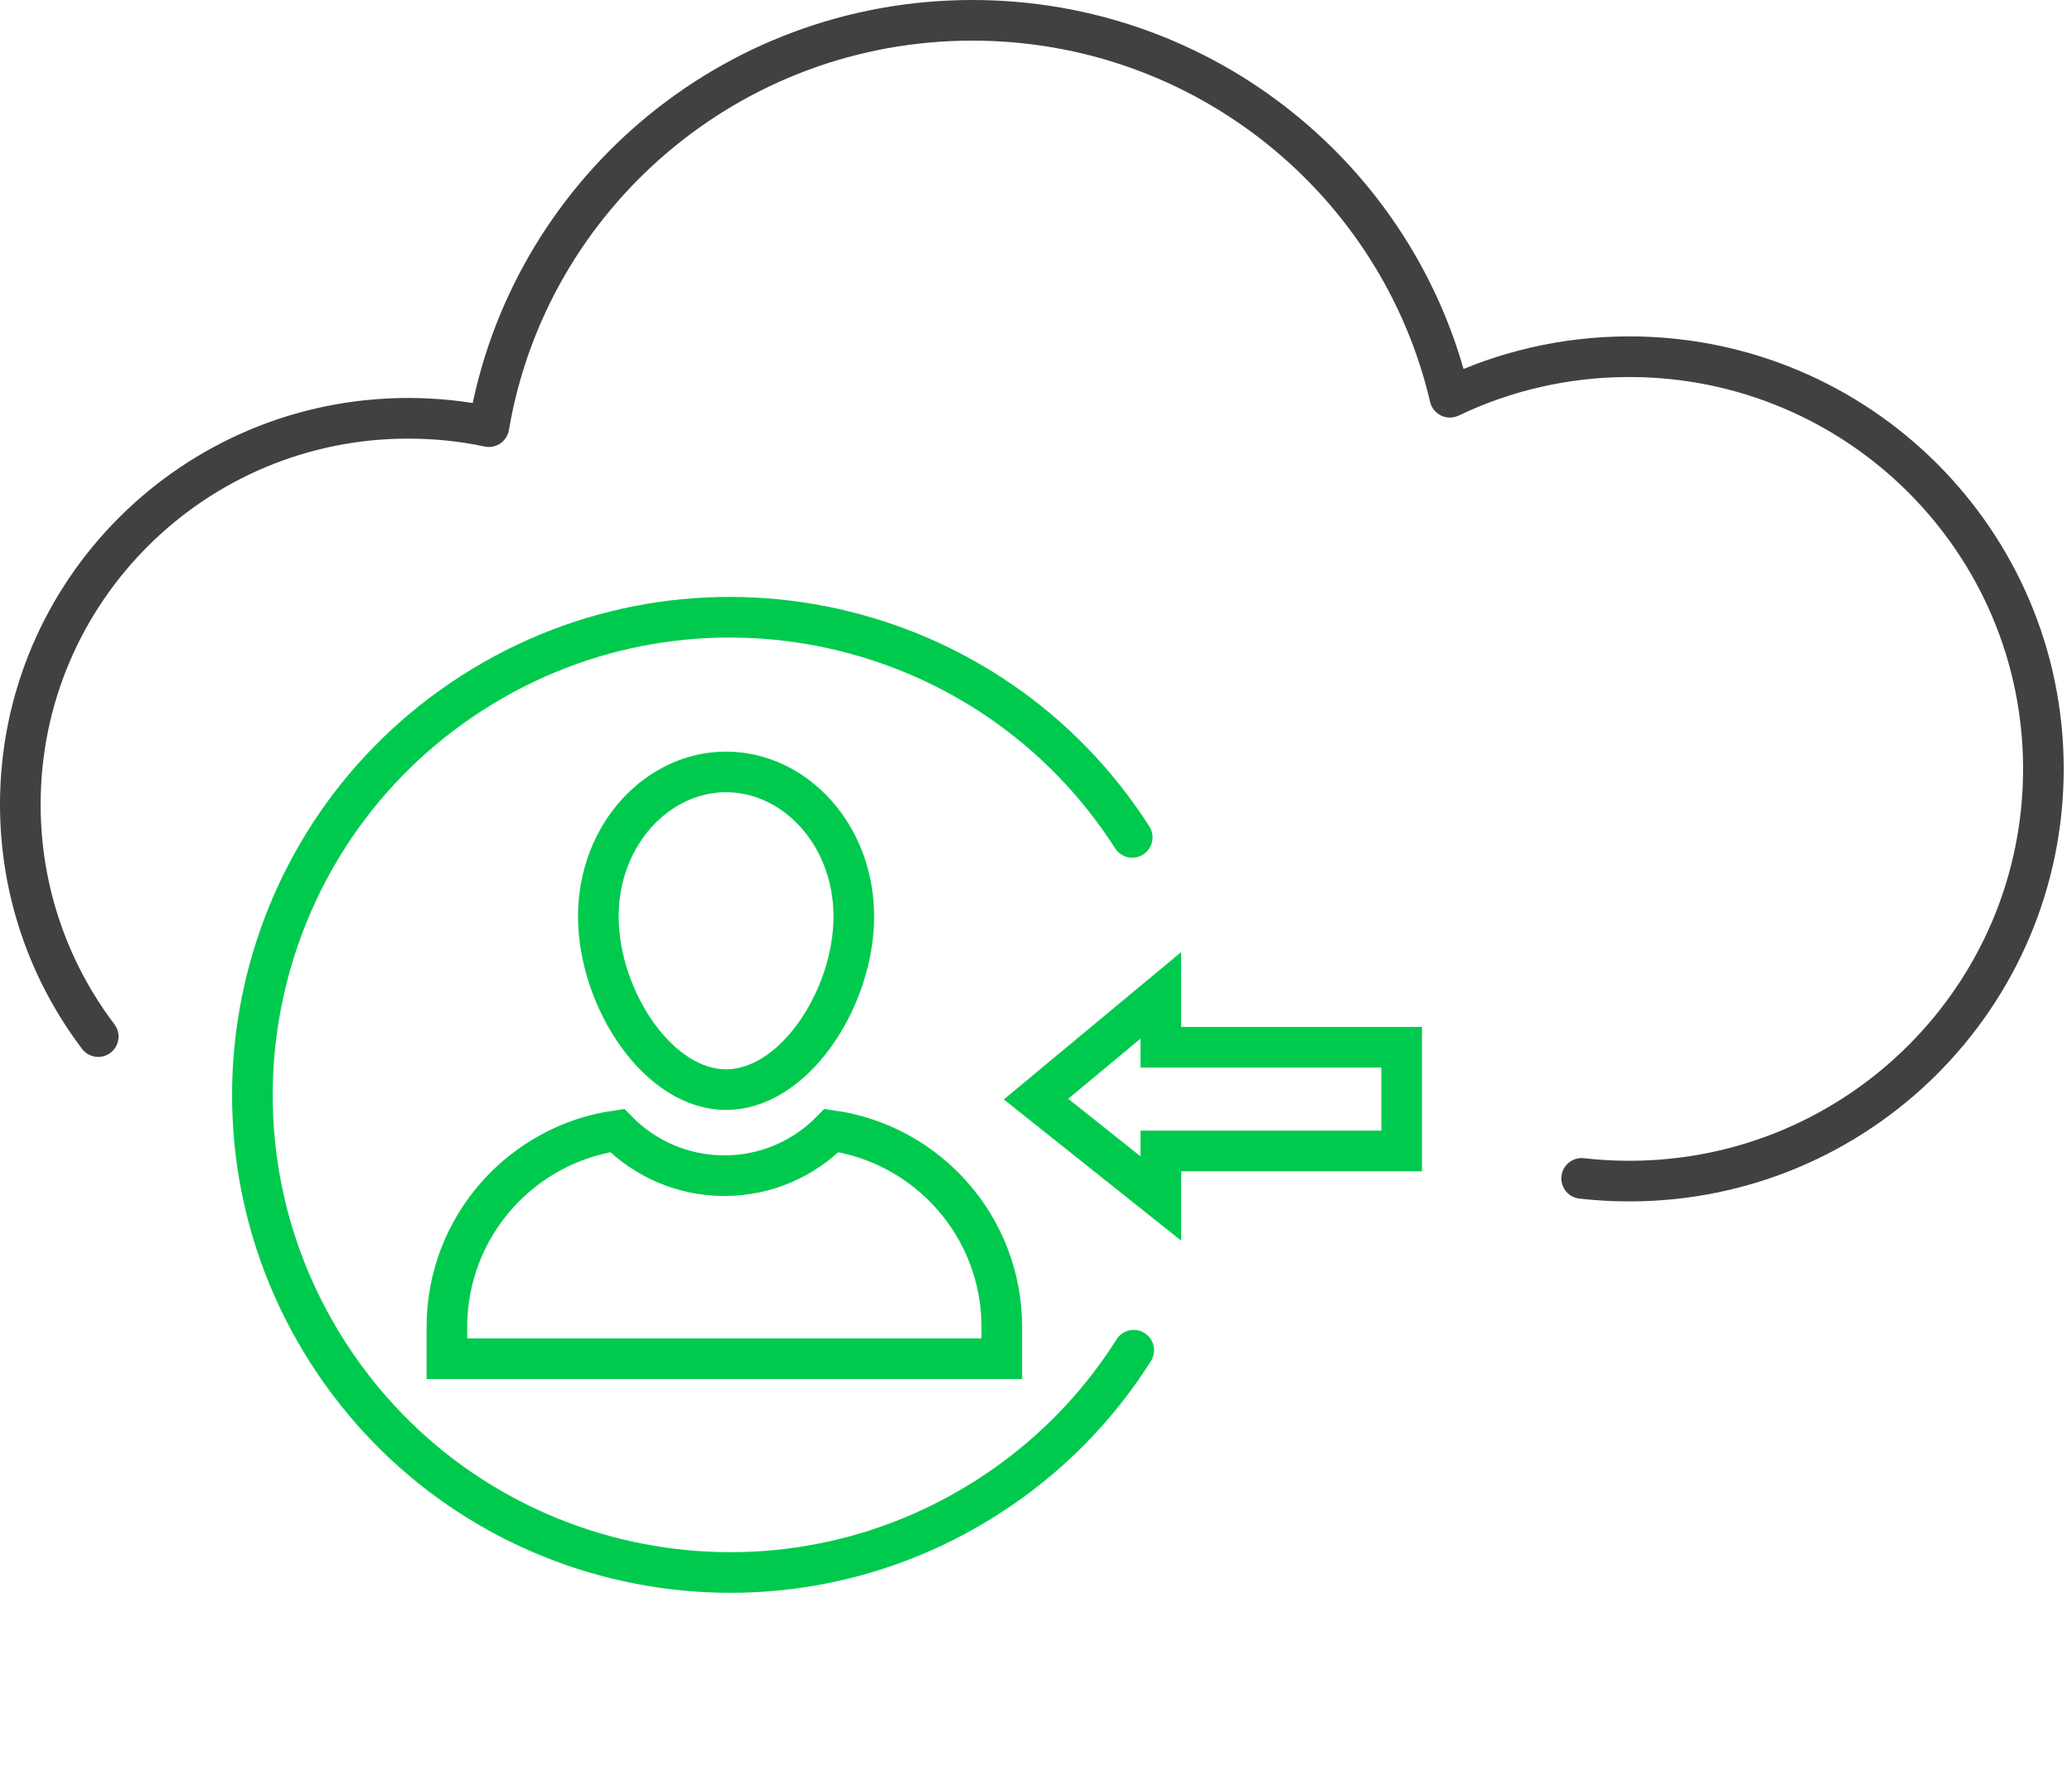
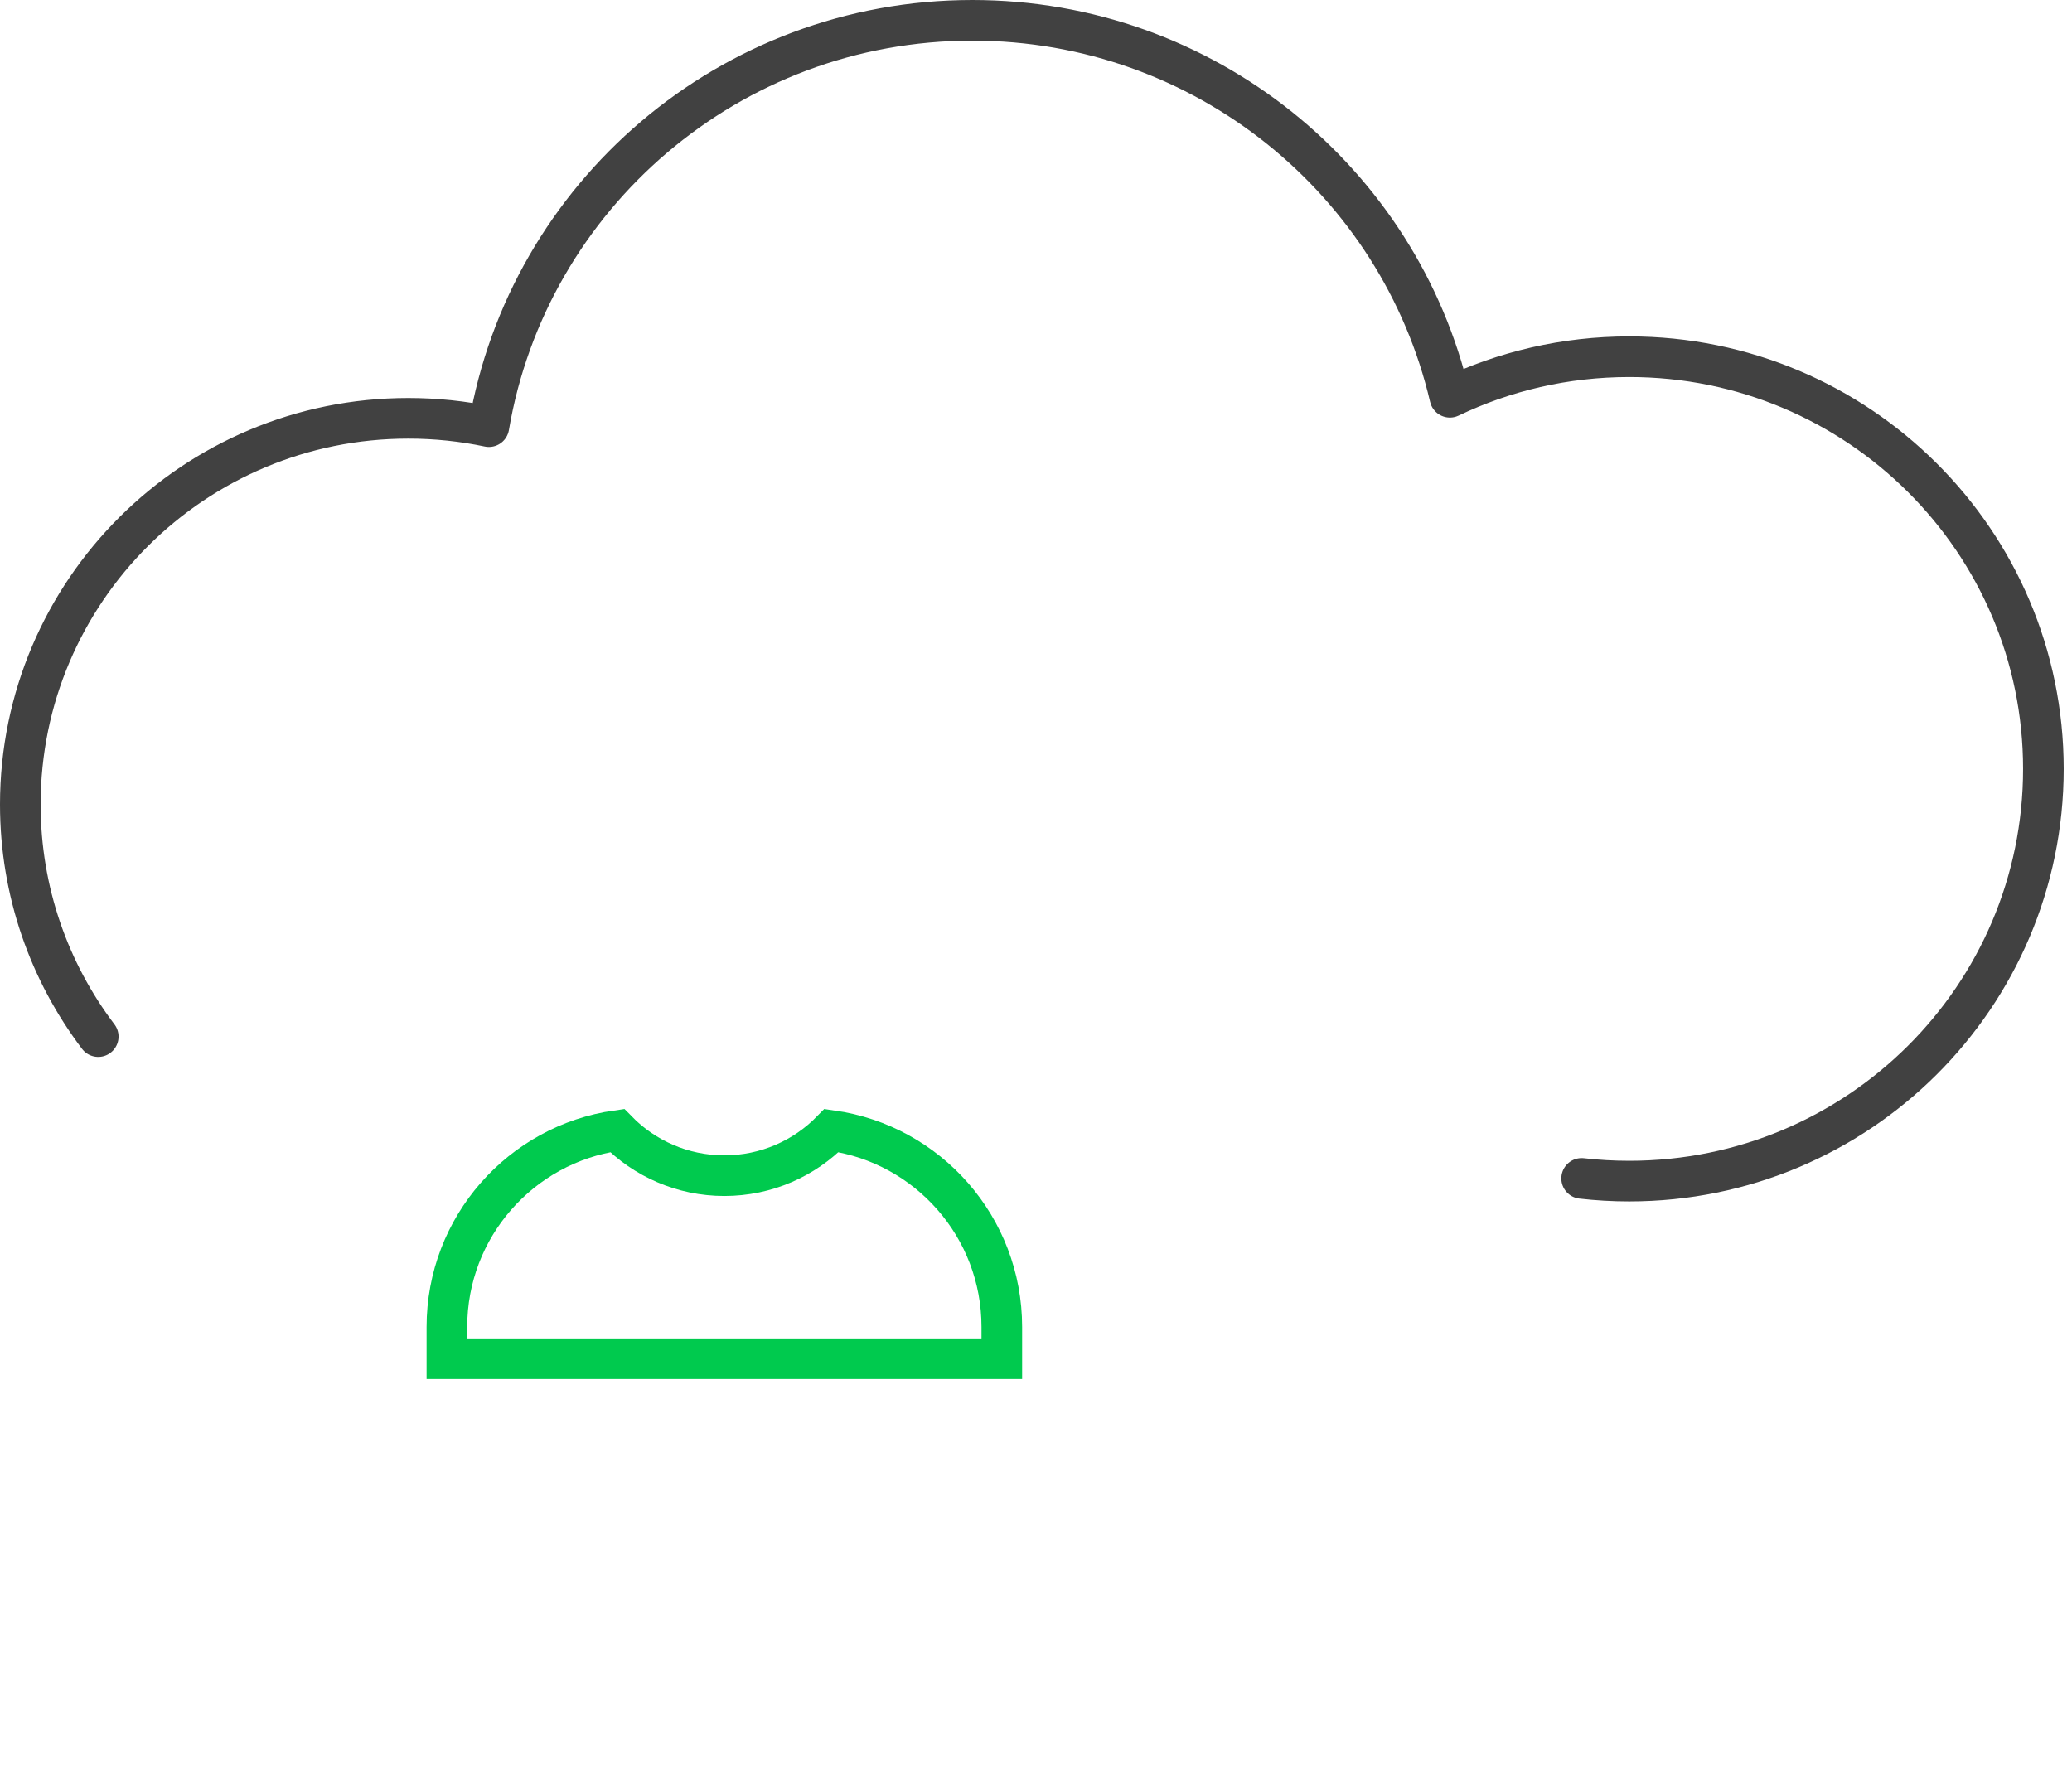
<svg xmlns="http://www.w3.org/2000/svg" width="102" height="87" viewBox="0 0 102 87" fill="none">
  <path d="M77.861 58.01C78.63 58.098 79.412 58.143 80.205 58.143C91.464 58.143 100.592 49.058 100.592 37.851C100.592 26.645 91.464 17.56 80.205 17.56C77.042 17.56 74.047 18.277 71.375 19.556C68.889 8.923 59.307 1 47.867 1C35.913 1 25.989 9.649 24.067 21.003C22.787 20.733 21.459 20.592 20.098 20.592C9.551 20.592 1 29.102 1 39.601C1 43.89 2.428 47.848 4.836 51.029" stroke="#414141" stroke-width="2" stroke-linecap="round" stroke-linejoin="round" />
-   <path d="M55.737 41.221C48.736 30.286 34.195 27.097 23.261 34.098C12.325 41.1 9.137 55.64 16.138 66.575C23.139 77.51 37.68 80.699 48.615 73.697C51.613 71.778 54.029 69.291 55.812 66.468" stroke="#00CA4E" stroke-width="2" stroke-linecap="round" />
-   <path d="M57.146 56.66L69 56.66L69 51.553L57.146 51.553L57.146 49L51 54.106L57.146 59L57.146 56.66Z" stroke="#00CA4E" stroke-width="2" />
-   <path d="M42.031 45.116C42.031 47.134 41.289 49.311 40.086 50.972C38.875 52.644 37.319 53.64 35.743 53.64C34.167 53.64 32.611 52.644 31.399 50.972C30.197 49.311 29.455 47.134 29.455 45.116C29.455 41.082 32.369 38 35.743 38C39.117 38 42.031 41.082 42.031 45.116Z" stroke="#00CA4E" stroke-width="2" />
  <path d="M22 65.323C22 60.399 25.644 56.326 30.382 55.654C31.72 57.023 33.59 57.876 35.658 57.876C37.727 57.876 39.596 57.023 40.935 55.654C45.672 56.326 49.317 60.399 49.317 65.323V66.886H35.658H22V65.323Z" stroke="#00CA4E" stroke-width="2" />
</svg>